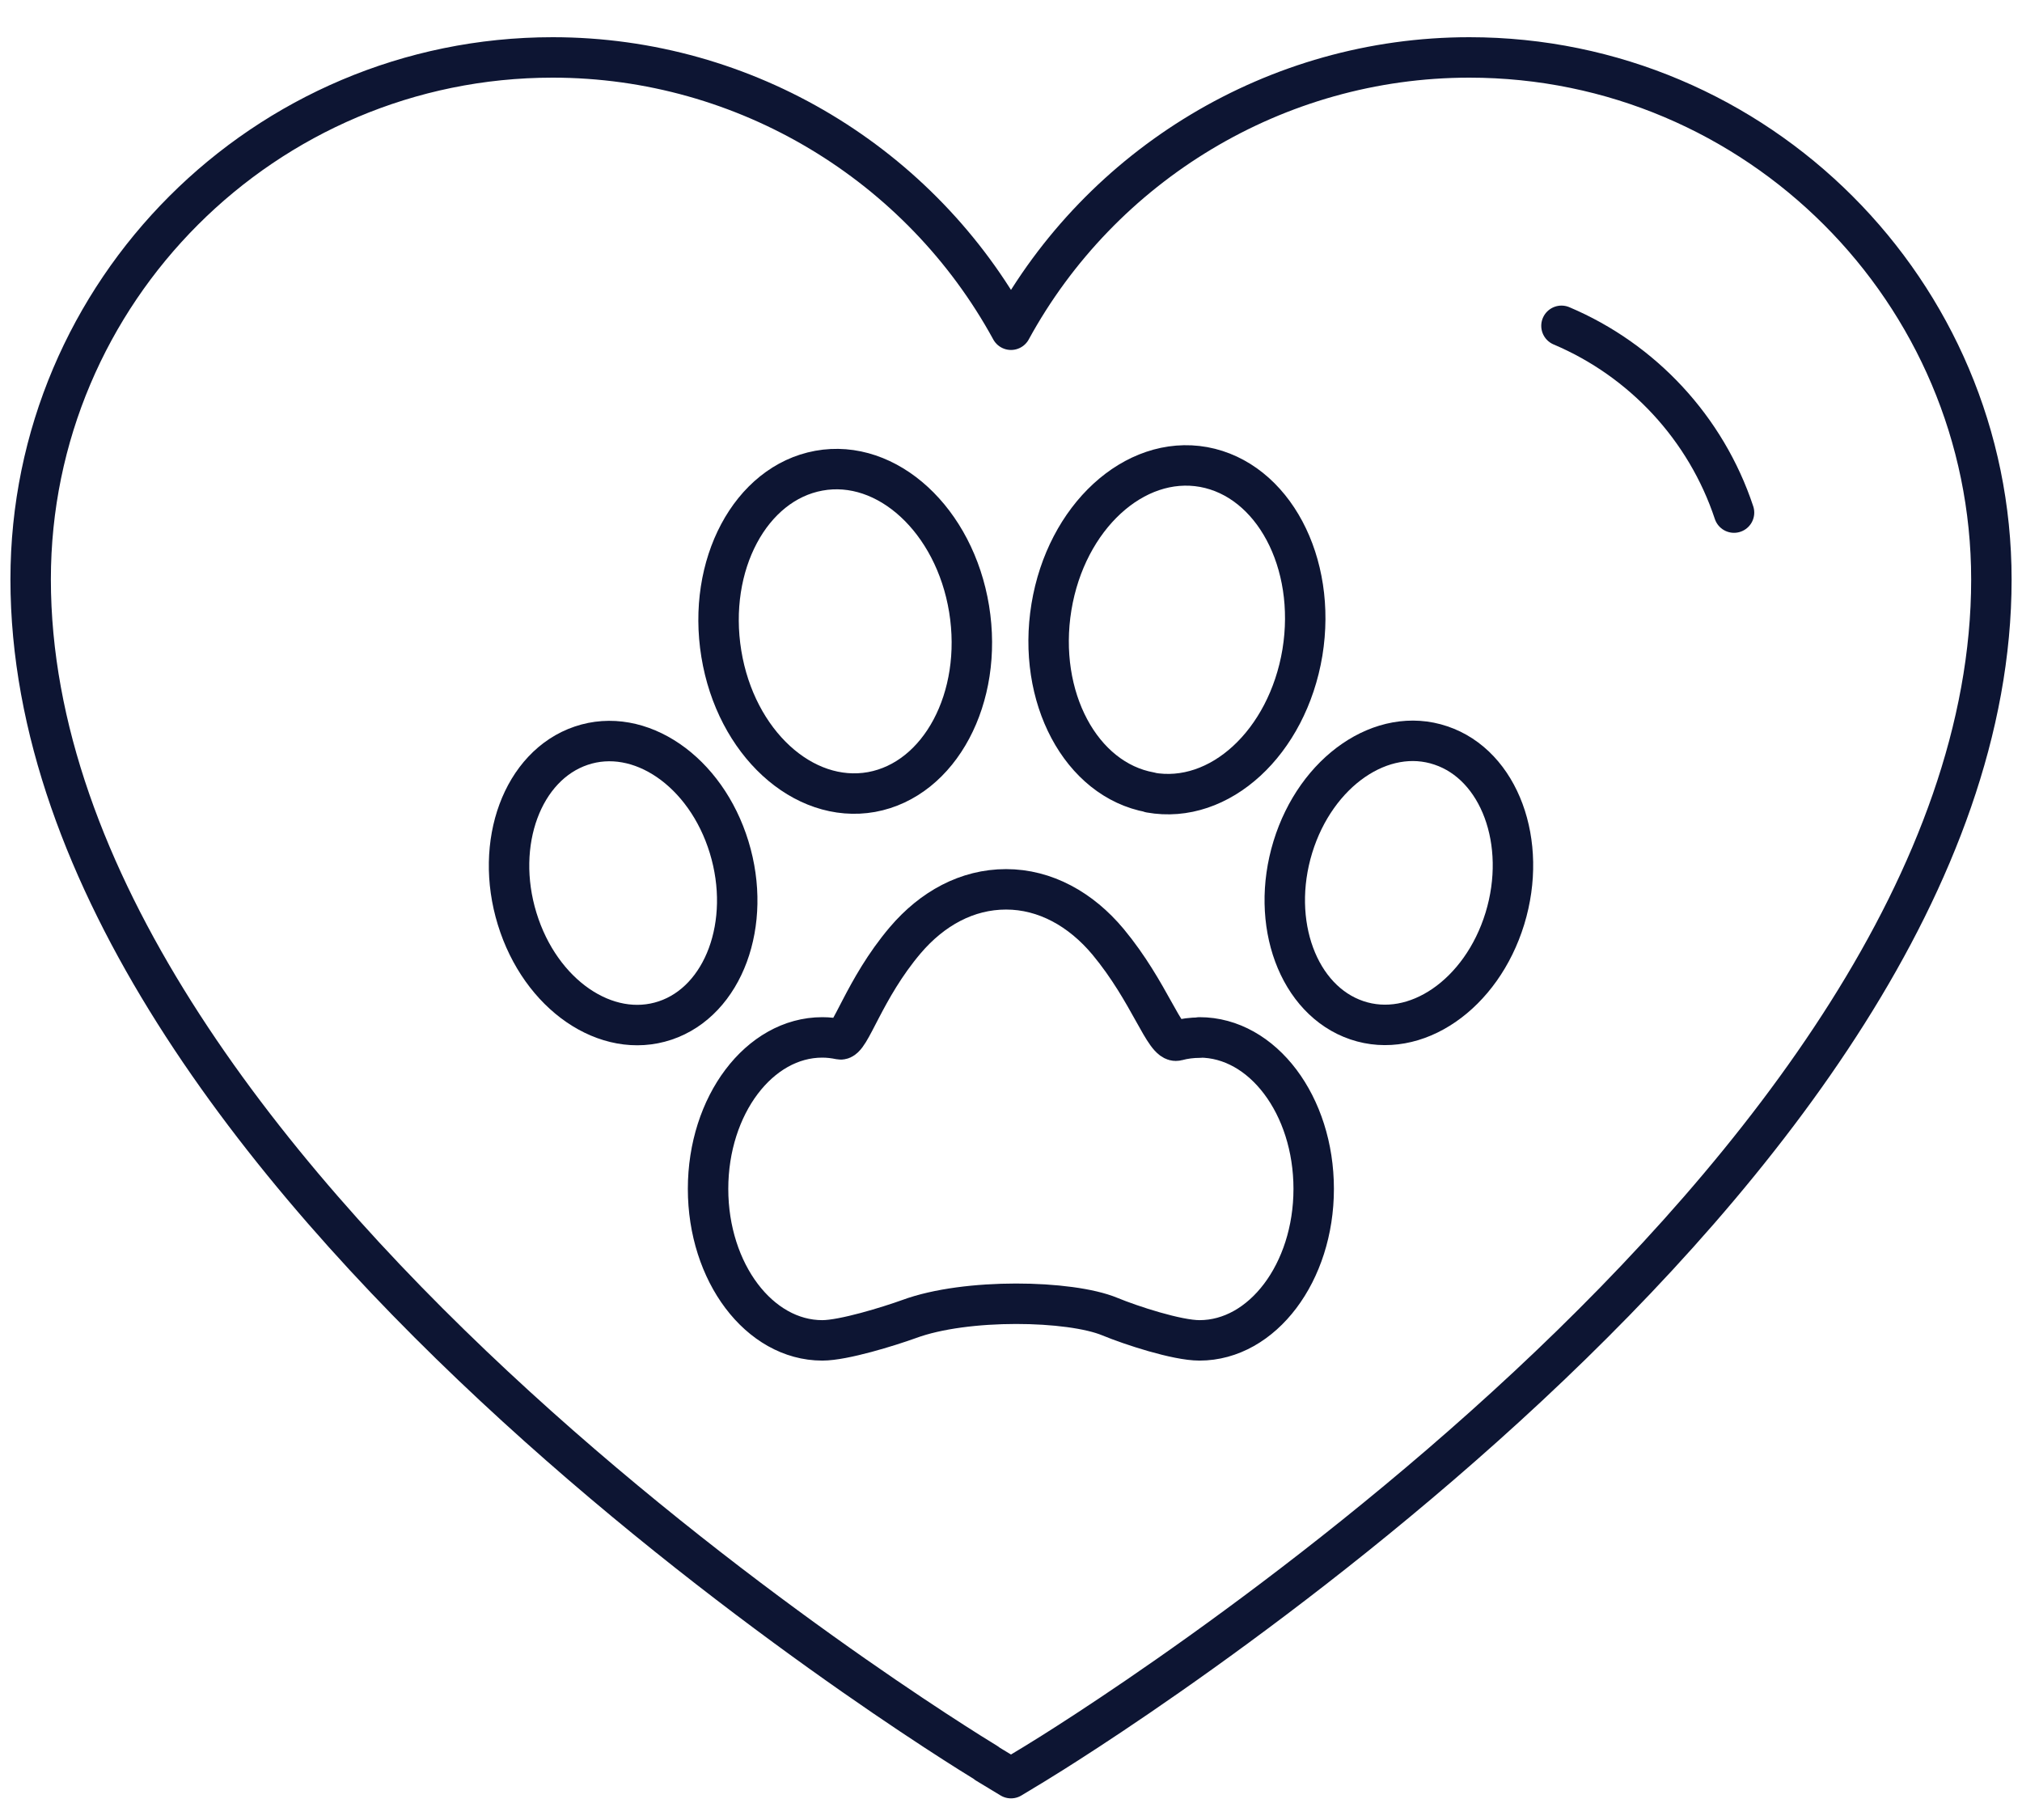
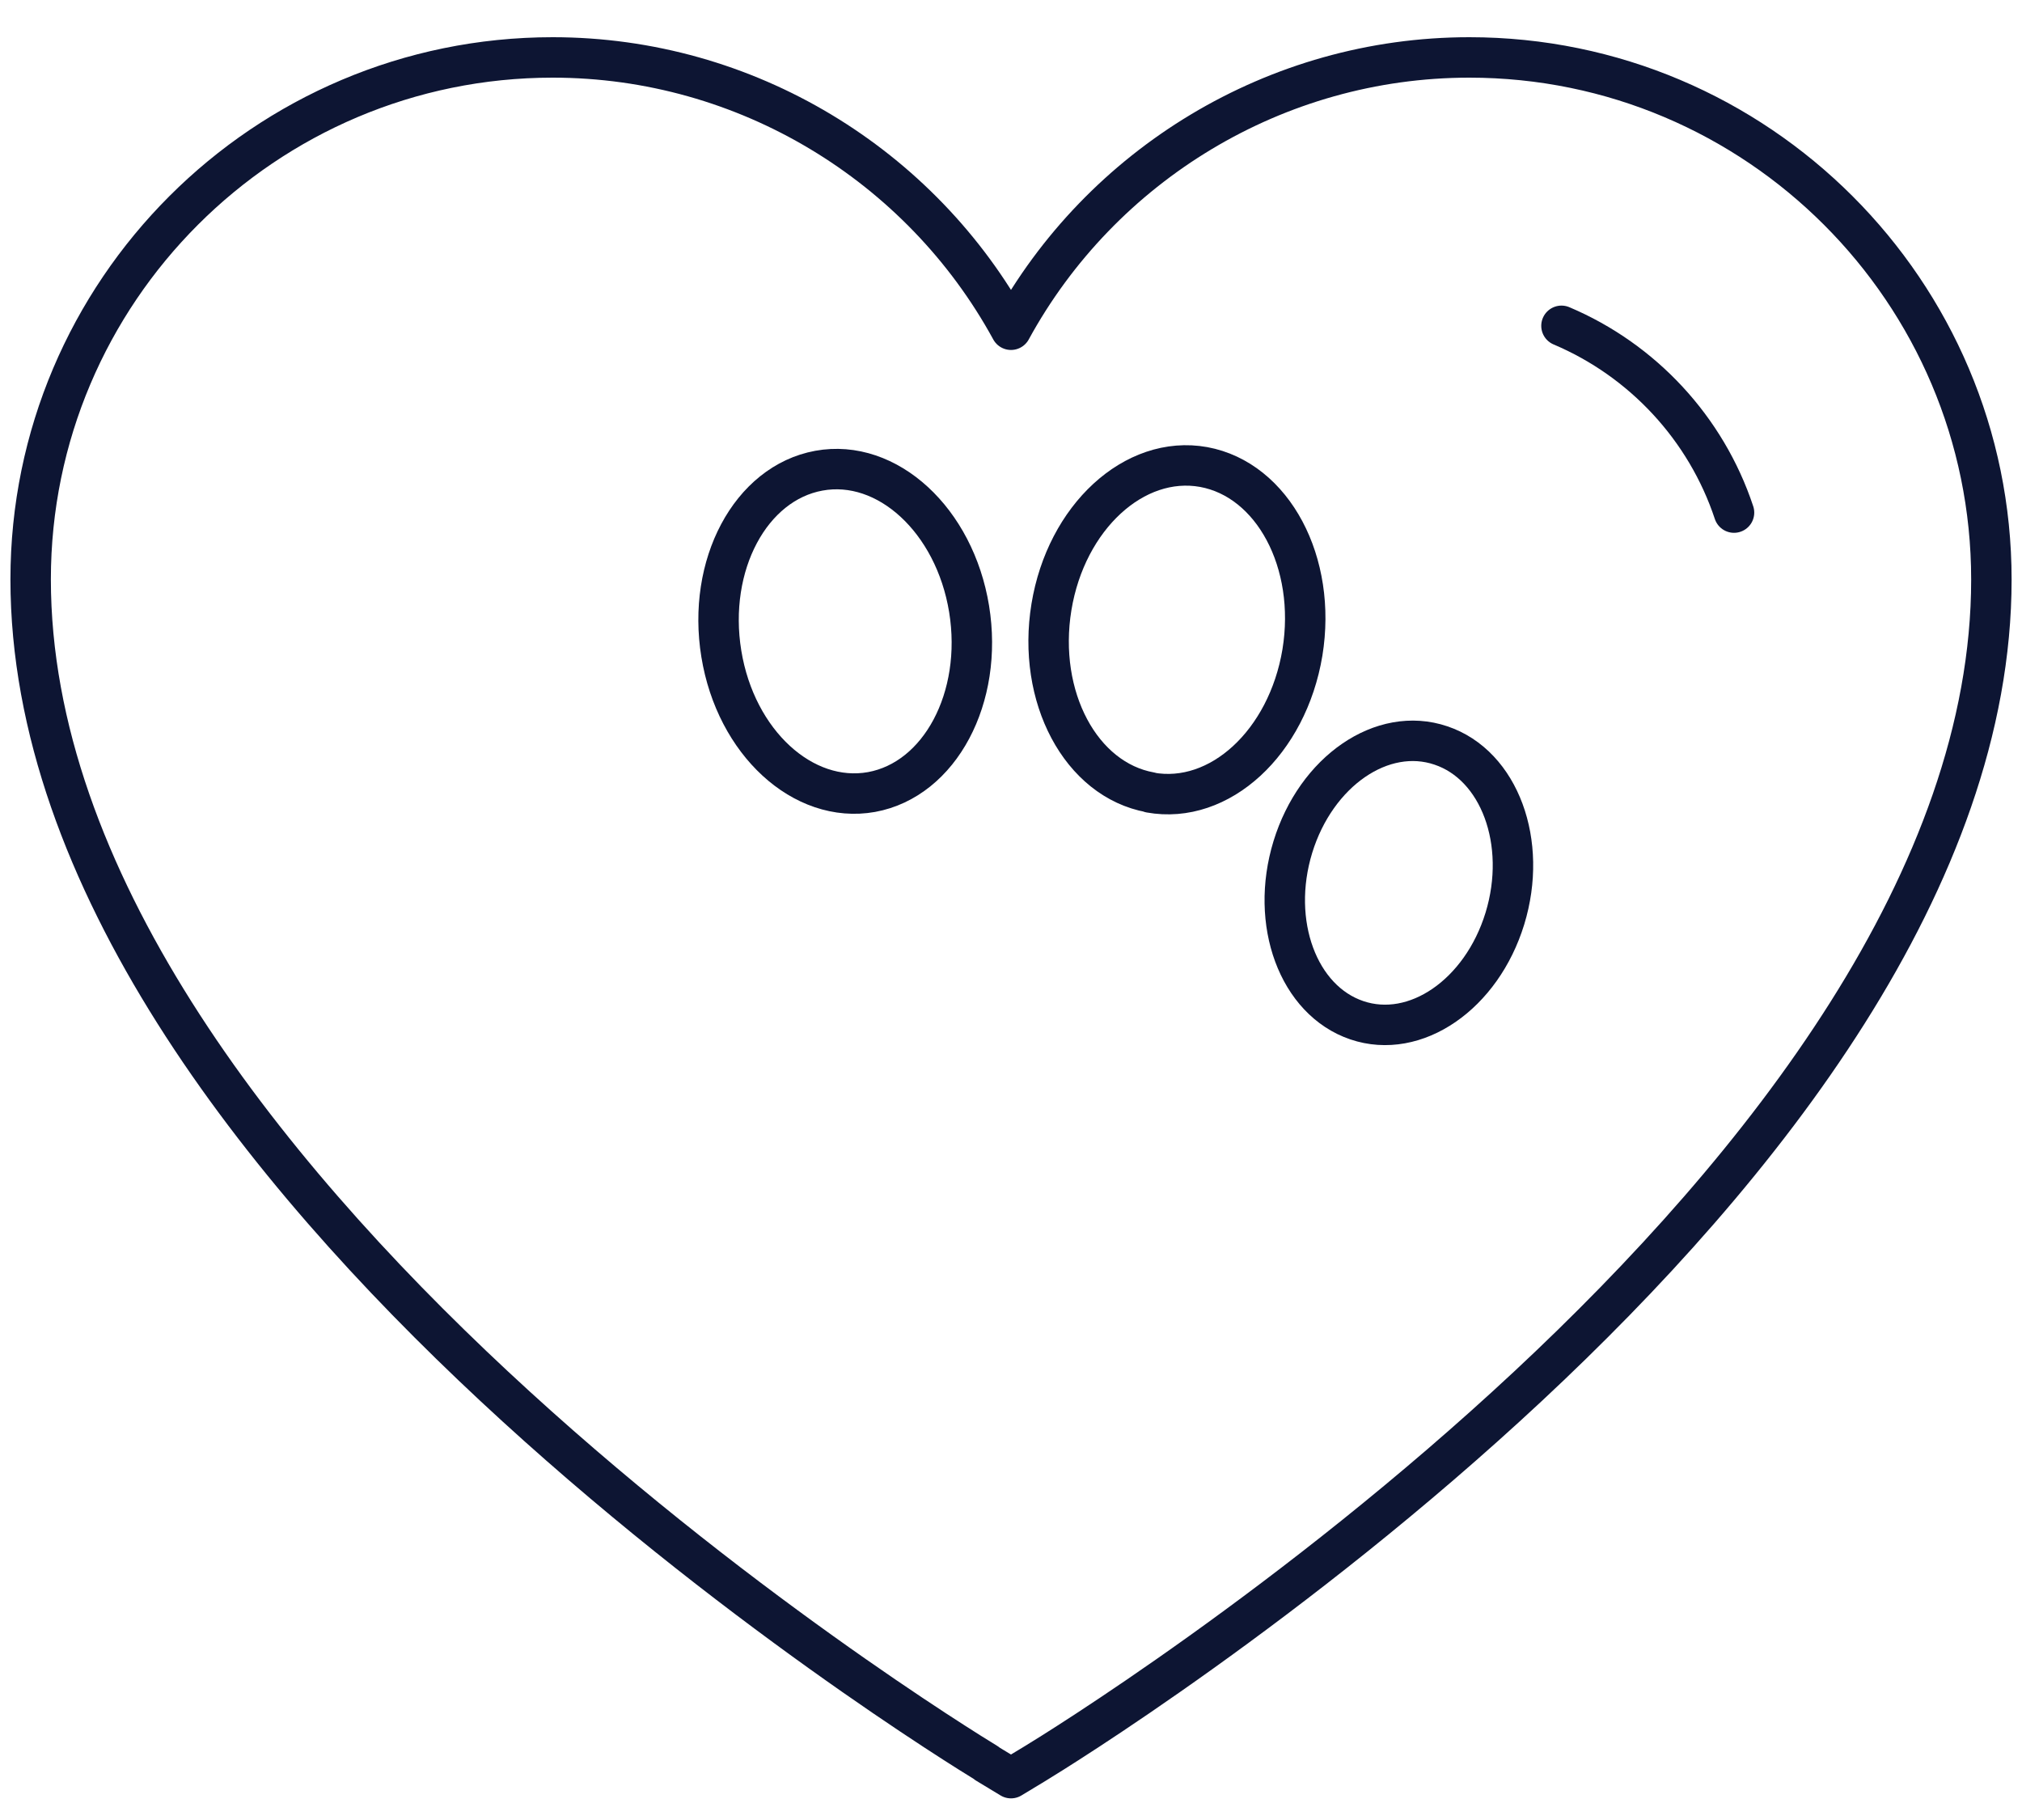
<svg xmlns="http://www.w3.org/2000/svg" width="50" height="45" viewBox="0 0 50 45" fill="none">
  <path d="M24.4 43.595C23.437 43.008 0.758 29.08 0.758 14.323C0.758 7.208 6.546 1.42 13.667 1.42C18.455 1.42 22.776 4.08 25 8.153C27.224 4.08 31.546 1.42 36.334 1.42C43.449 1.42 49.243 7.208 49.243 14.329C49.243 29.08 26.564 43.014 25.6 43.602L25 43.965L24.4 43.602V43.595Z" stroke="#0D1533" stroke-linecap="round" stroke-linejoin="round" />
  <path d="M38.612 8.056C40.618 8.905 42.188 10.589 42.879 12.674" stroke="#0D1533" stroke-linecap="round" stroke-linejoin="round" />
-   <path d="M29.667 25.656C29.473 25.656 29.285 25.68 29.103 25.729C28.8 25.807 28.436 24.535 27.4 23.286C26.727 22.48 25.843 21.989 24.879 21.989C23.915 21.989 23.055 22.462 22.388 23.244C21.358 24.456 21.018 25.747 20.776 25.698C20.631 25.668 20.485 25.65 20.334 25.65C18.776 25.65 17.509 27.329 17.509 29.395C17.509 31.462 18.776 33.141 20.334 33.141C20.861 33.141 21.976 32.795 22.479 32.614C23.891 32.092 26.461 32.147 27.443 32.553C27.97 32.771 29.103 33.141 29.661 33.141C31.218 33.141 32.485 31.462 32.485 29.395C32.485 27.329 31.224 25.65 29.661 25.65L29.667 25.656Z" stroke="#0D1533" stroke-linecap="round" stroke-linejoin="round" />
-   <path d="M18.03 20.947C17.455 19.068 15.818 17.947 14.37 18.438C12.921 18.929 12.212 20.844 12.788 22.717C13.364 24.595 15 25.717 16.449 25.232C17.897 24.747 18.606 22.826 18.03 20.947Z" stroke="#0D1533" stroke-linecap="round" stroke-linejoin="round" />
  <path d="M21.552 19.583C23.243 19.274 24.321 17.25 23.964 15.056C23.606 12.862 21.939 11.329 20.249 11.638C18.558 11.947 17.479 13.971 17.837 16.165C18.194 18.359 19.861 19.886 21.552 19.583Z" stroke="#0D1533" stroke-linecap="round" stroke-linejoin="round" />
  <path d="M35.631 18.432C34.182 17.941 32.546 19.068 31.97 20.941C31.394 22.82 32.103 24.735 33.552 25.226C35 25.717 36.637 24.589 37.213 22.711C37.788 20.832 37.079 18.917 35.631 18.432Z" stroke="#0D1533" stroke-linecap="round" stroke-linejoin="round" />
  <path d="M28.442 19.596C30.158 19.905 31.836 18.359 32.206 16.135C32.57 13.911 31.479 11.862 29.764 11.547C28.049 11.238 26.364 12.79 26 15.008C25.636 17.232 26.727 19.28 28.442 19.59V19.596Z" stroke="#0D1533" stroke-linecap="round" stroke-linejoin="round" />
</svg>